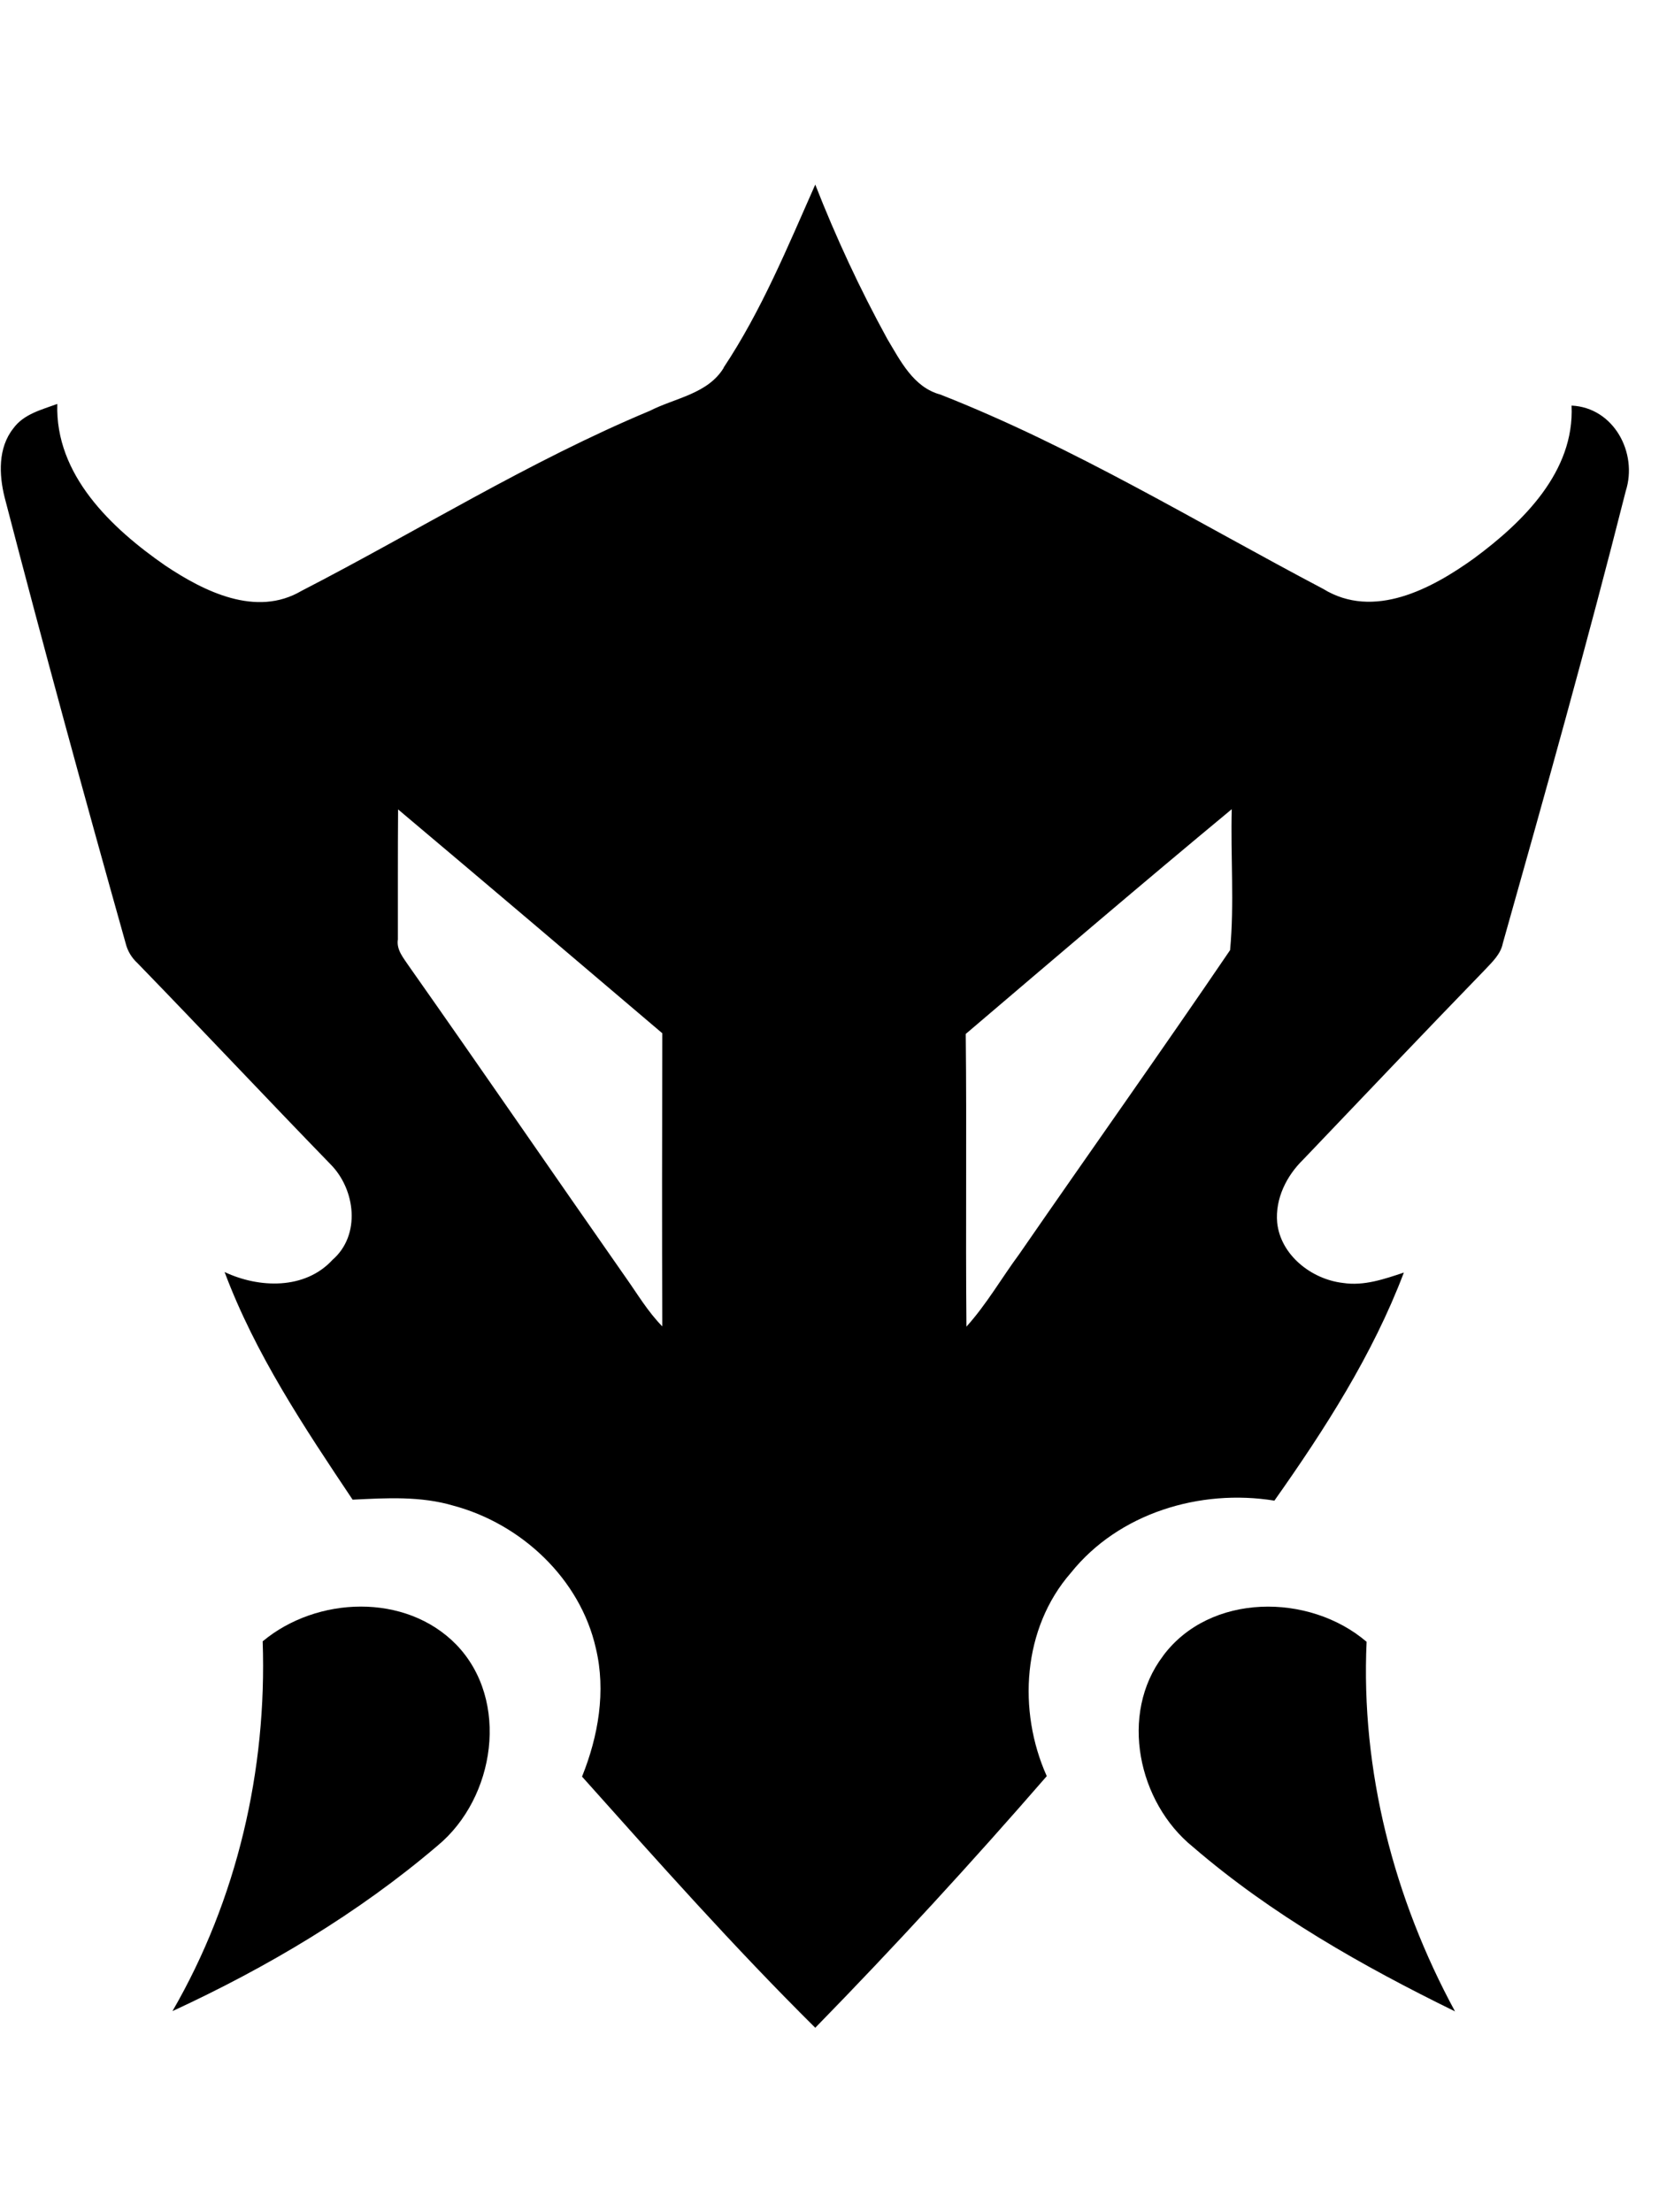
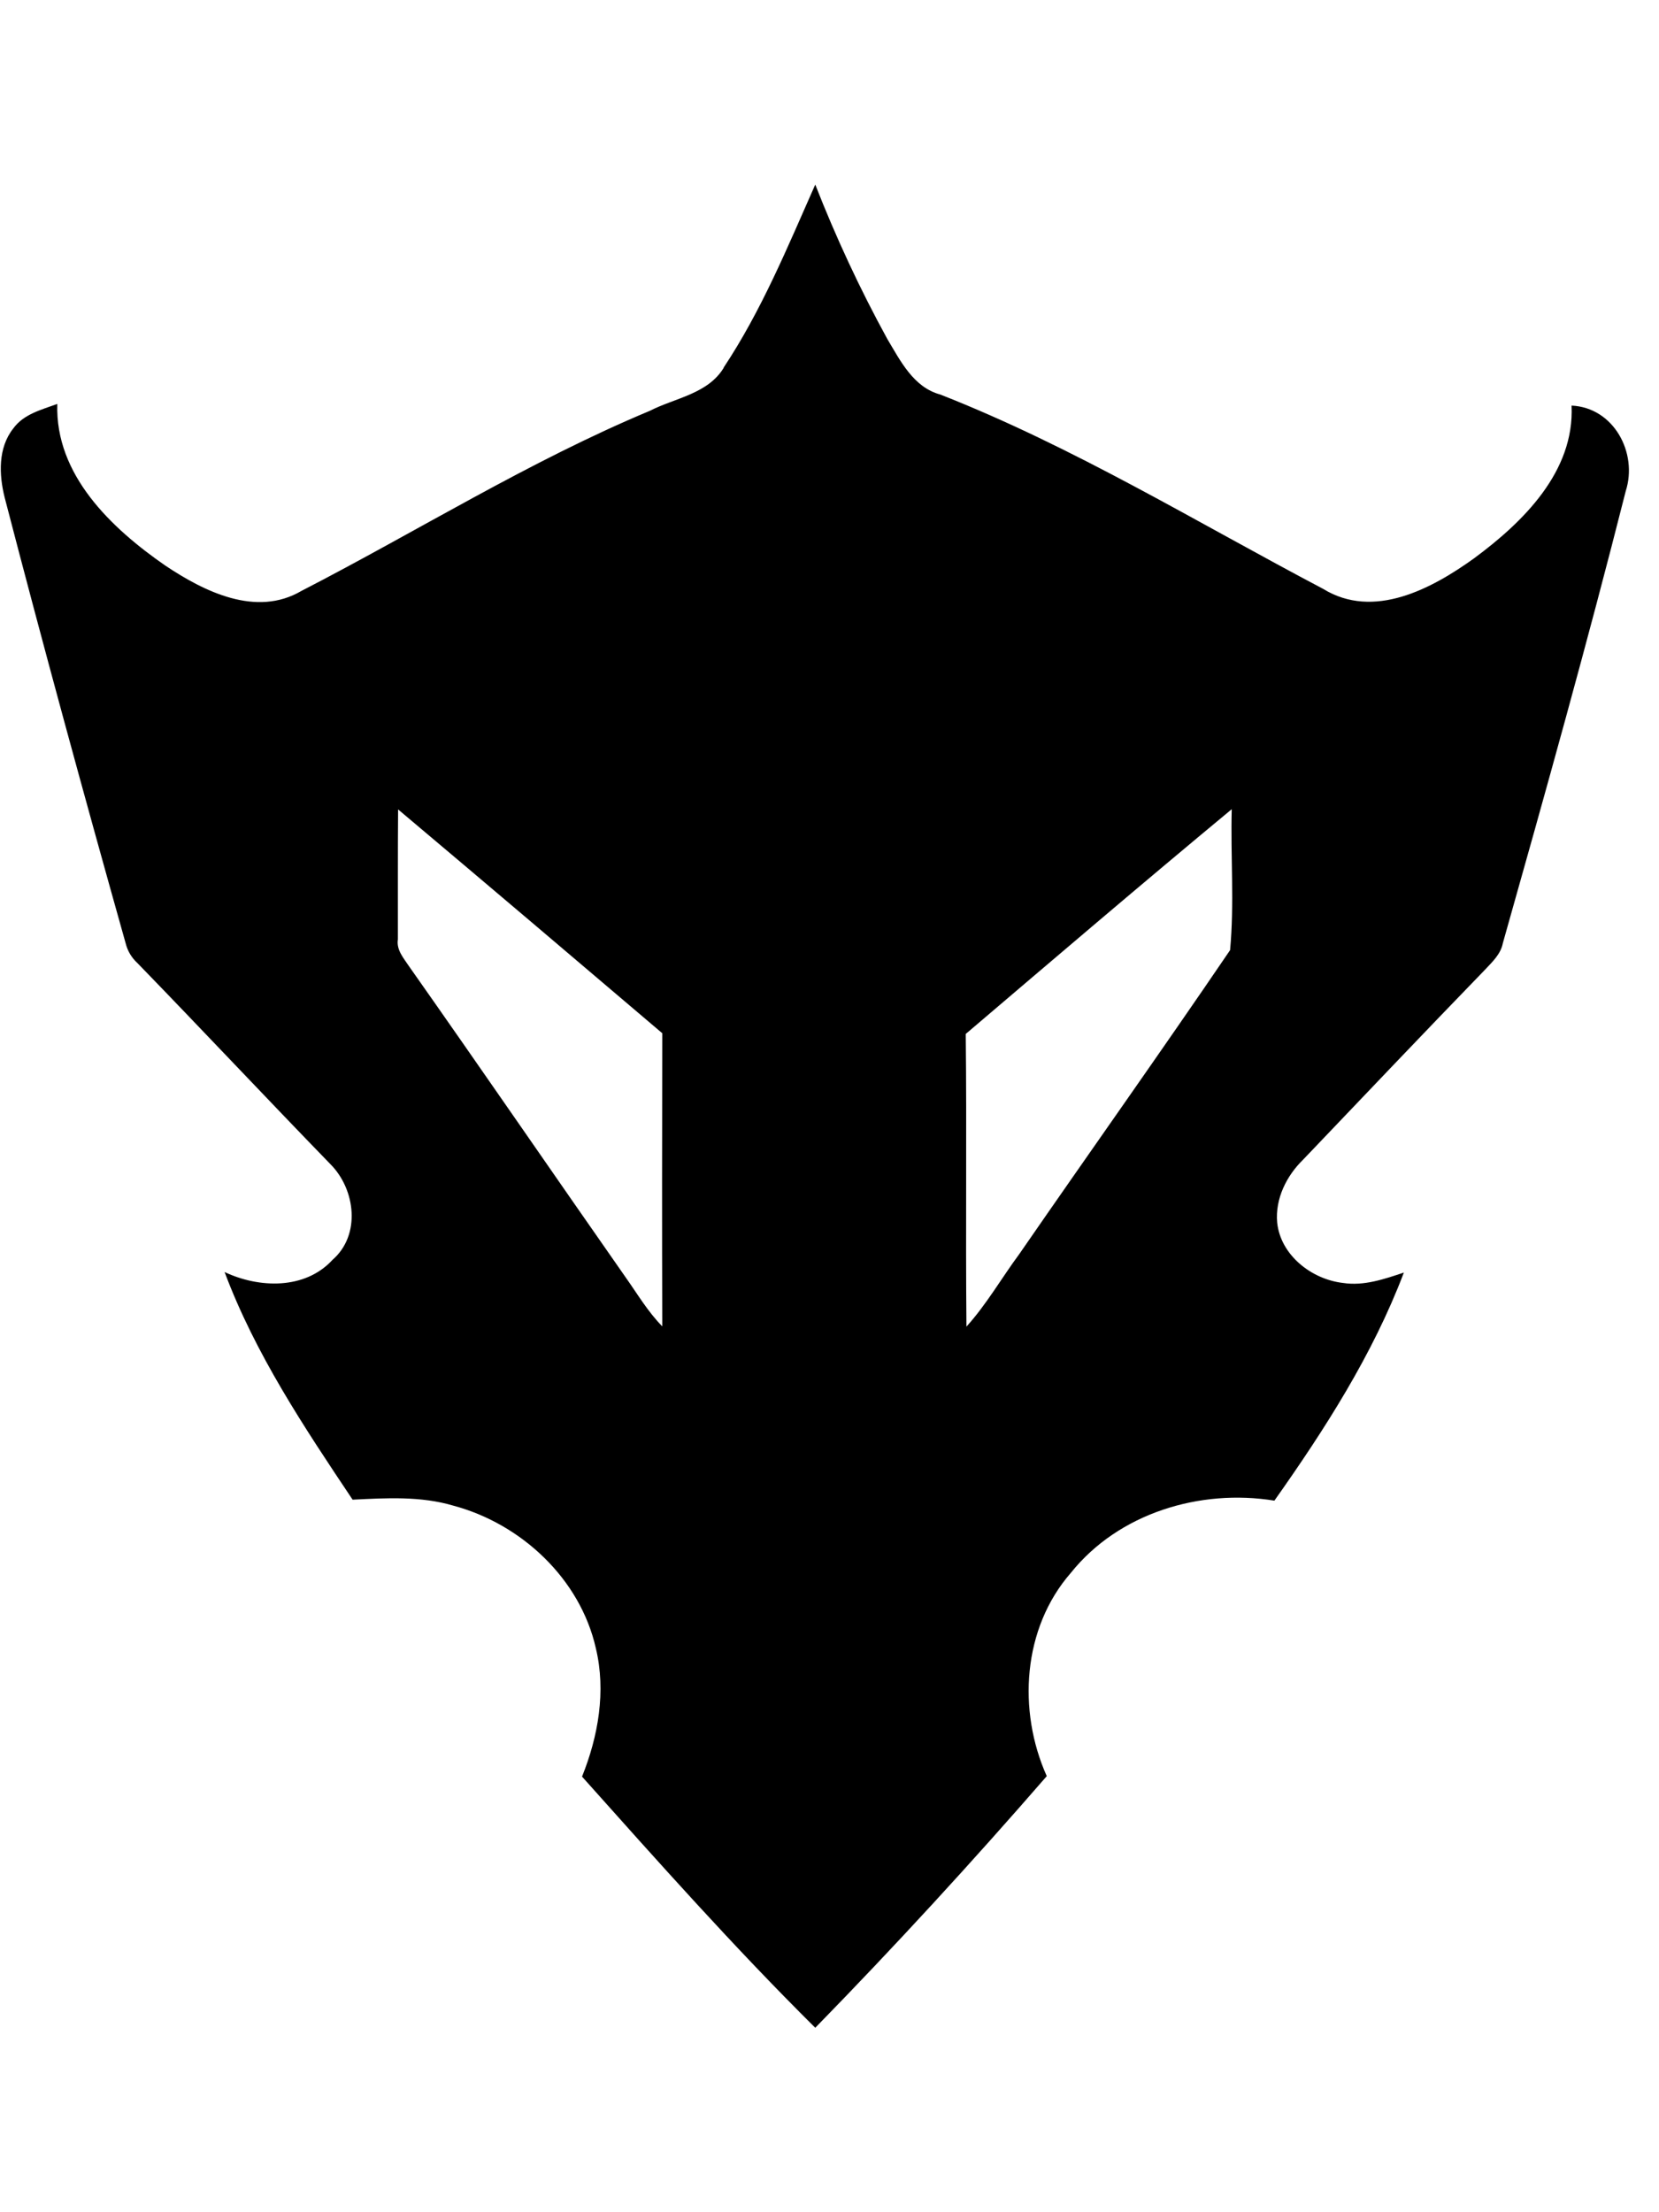
<svg xmlns="http://www.w3.org/2000/svg" version="1.1" width="24" height="32" viewBox="0 0 24 32">
  <title>dtk</title>
  <path fill="black" d="M10.468 5.318c0.548-0.824 0.926-1.746 1.326-2.648 0.299 0.764 0.646 1.51 1.041 2.231 0.191 0.319 0.38 0.702 0.768 0.806 1.933 0.759 3.707 1.847 5.538 2.811 0.731 0.45 1.571-0.001 2.184-0.442 0.709-0.524 1.455-1.254 1.41-2.209 0.61 0.028 0.961 0.683 0.784 1.236-0.554 2.19-1.164 4.366-1.778 6.54-0.031 0.161-0.154 0.272-0.26 0.386-0.881 0.909-1.753 1.827-2.627 2.743-0.242 0.235-0.408 0.567-0.378 0.911 0.048 0.473 0.498 0.823 0.952 0.875 0.303 0.047 0.598-0.056 0.881-0.15-0.451 1.188-1.143 2.266-1.873 3.299-1.075-0.174-2.251 0.179-2.944 1.044-0.699 0.8-0.774 1.993-0.349 2.941-1.081 1.245-2.197 2.461-3.349 3.64-1.174-1.164-2.273-2.401-3.374-3.633 0.235-0.584 0.349-1.236 0.2-1.856-0.226-1.005-1.078-1.8-2.060-2.063-0.473-0.141-0.972-0.111-1.459-0.087-0.7-1.046-1.408-2.107-1.852-3.293 0.497 0.235 1.163 0.258 1.561-0.176 0.413-0.358 0.333-1.018-0.028-1.382-0.936-0.964-1.856-1.945-2.792-2.909-0.087-0.080-0.145-0.177-0.173-0.291-0.603-2.143-1.19-4.292-1.75-6.447-0.082-0.329-0.097-0.716 0.124-0.996 0.15-0.209 0.409-0.272 0.638-0.356-0.033 1.027 0.783 1.798 1.562 2.338 0.563 0.376 1.314 0.751 1.969 0.367 1.681-0.866 3.292-1.875 5.042-2.606 0.366-0.187 0.84-0.244 1.069-0.624zM5.759 11.708c-0.005 0.627-0.002 1.253-0.003 1.88-0.024 0.153 0.083 0.271 0.161 0.389 1.052 1.494 2.087 3.003 3.134 4.5 0.171 0.241 0.321 0.497 0.53 0.709-0.005-1.413-0.003-2.827 0-4.24-1.272-1.082-2.544-2.162-3.821-3.237zM13.971 14.955c0.015 1.411-0.003 2.822 0.010 4.235 0.292-0.324 0.508-0.703 0.766-1.052 1.013-1.467 2.046-2.92 3.048-4.394 0.063-0.674 0.006-1.36 0.024-2.039-1.293 1.072-2.569 2.162-3.848 3.251z" />
-   <path fill="black" d="M3.8 23.742c0.782-0.652 2.068-0.704 2.801 0.048 0.78 0.807 0.562 2.217-0.269 2.906-1.151 0.982-2.467 1.762-3.837 2.395 0.934-1.613 1.369-3.489 1.305-5.348z" />
-   <path fill="black" d="M16.824 23.954c0.678-0.915 2.117-0.914 2.946-0.205-0.085 1.863 0.394 3.714 1.279 5.346-1.341-0.657-2.656-1.401-3.791-2.379-0.794-0.641-1.070-1.922-0.433-2.762z" />
</svg>